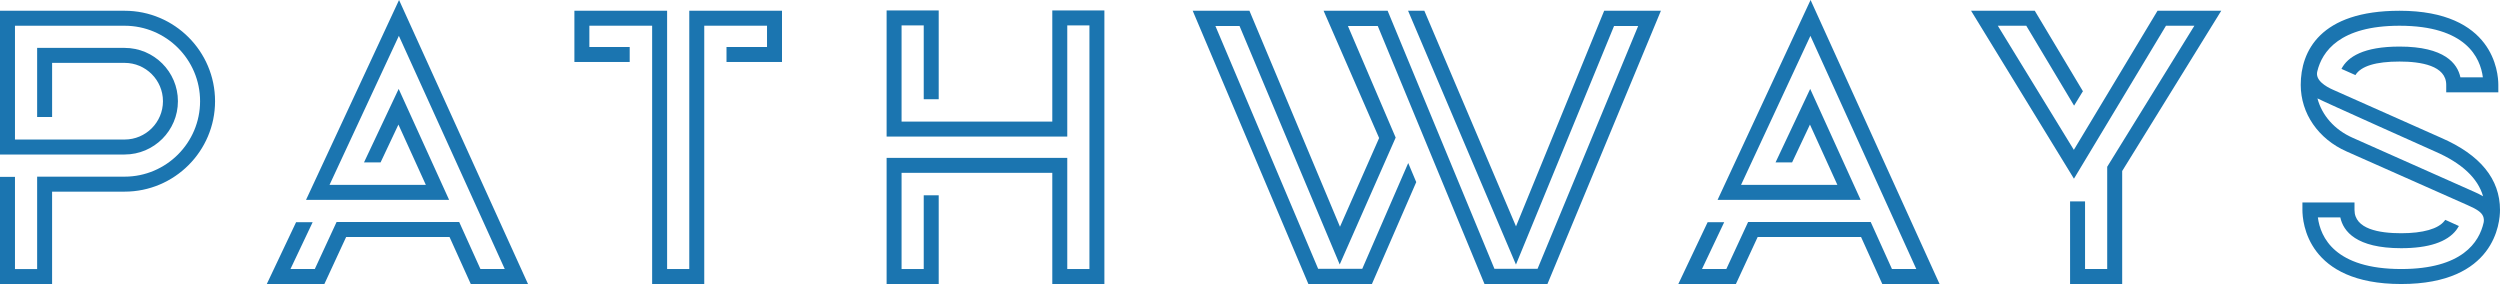
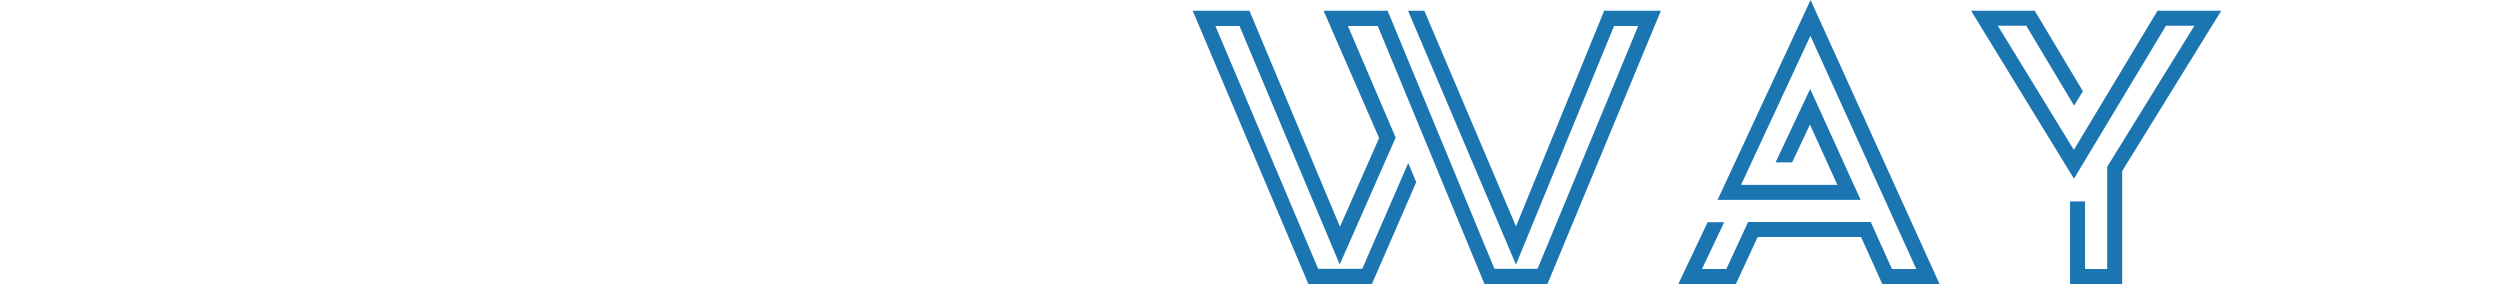
<svg xmlns="http://www.w3.org/2000/svg" width="270" height="31" viewBox="0 0 270 31" fill="none">
-   <path d="M119.274 30.672H113.648V18.666H97.369V29.055H99.763V21.092H101.38V30.672H95.754V17.051H115.265V29.055H117.659V2.743H115.265V14.749H95.754V1.128H101.38V10.717H99.763V2.743H97.369V13.132H113.648V1.128H119.274V30.672Z" fill="#1B75B0" />
-   <path d="M43.097 0L33.052 21.584H48.503L43.056 9.603L39.311 17.542H41.101L43.03 13.453L45.991 19.968L35.589 19.966L43.078 3.871L54.514 29.055H51.887L49.593 23.977H36.35L33.999 29.055H31.37L33.767 23.996H31.978L28.814 30.672H35.033L37.383 25.595H48.549L50.843 30.672H57.024L43.097 0Z" fill="#1B75B0" />
  <path d="M195.542 0L185.499 21.584H200.948L195.501 9.603L191.758 17.542H193.546L195.475 13.453L198.438 19.968L188.034 19.966L195.524 3.871L206.96 29.055H204.332L202.038 23.977H188.795L186.443 29.055H183.815L186.214 23.996H184.425L181.259 30.672H187.478L189.829 25.595H200.994L203.288 30.672H209.471L195.542 0Z" fill="#1B75B0" />
-   <path d="M74.442 1.159V29.055H72.048V1.159H62.035V6.693H68.007V5.076H63.652V2.776H70.431V30.672H76.059V2.776H82.838V5.076H78.462V6.693H84.456V1.159H74.442Z" fill="#1B75B0" />
-   <path d="M13.459 1.162H0V16.686H13.459C16.632 16.686 19.215 14.103 19.215 10.93C19.215 7.756 16.632 5.173 13.459 5.173H4.011V12.635H5.628V6.791H13.461C15.743 6.791 17.6 8.647 17.6 10.93C17.6 13.212 15.743 15.069 13.461 15.069H1.617V2.78H13.459C17.953 2.78 21.609 6.435 21.609 10.93C21.609 15.424 17.953 19.079 13.459 19.079H4.011V29.057H1.617V19.104H0V30.674H5.626V20.697H13.459C18.844 20.697 23.226 16.315 23.226 10.93C23.226 5.544 18.844 1.162 13.459 1.162Z" fill="#1B75B0" />
-   <path d="M263.657 14.891L251.949 9.685C251.208 9.358 250.005 8.666 250.271 7.697C250.781 5.579 252.68 2.78 259.149 2.78C266.316 2.78 267.874 6.215 268.15 8.354H265.725C265.404 6.856 264.014 5.03 259.151 5.03C255.266 5.03 253.549 6.135 252.877 7.439L254.385 8.108C254.985 7.138 256.578 6.647 259.151 6.647C261.451 6.647 264.192 7.083 264.192 9.163V9.972H269.819V9.163C269.819 7.827 269.304 1.162 259.149 1.162C250.561 1.162 248.479 5.546 248.479 9.163C248.479 12.254 250.38 15.013 253.439 16.361L266.502 22.157C267.484 22.589 267.993 22.912 268.176 23.358C268.26 23.562 268.281 23.815 268.234 24.031C267.761 26.16 265.911 29.055 259.331 29.055C252.163 29.055 250.605 25.619 250.33 23.48H252.754C253.075 24.979 254.465 26.805 259.329 26.805C262.279 26.805 264.282 26.143 265.284 24.84H265.28C265.314 24.794 265.429 24.639 265.561 24.411L264.095 23.744C264.039 23.815 263.999 23.857 263.999 23.857C263.338 24.717 261.68 25.189 259.329 25.189C256.977 25.189 254.287 24.753 254.287 22.673V21.865H248.661V22.673C248.661 24.01 249.175 30.674 259.331 30.674C269.486 30.674 270 24.01 270 22.673C270 19.339 267.865 16.72 263.661 14.893L263.657 14.891ZM267.182 20.702L254.089 14.881C252.129 14.019 250.764 12.455 250.284 10.624C250.582 10.817 263.007 16.37 263.007 16.37C265.878 17.619 267.609 19.24 268.172 21.198C267.823 20.987 267.469 20.829 267.182 20.702Z" fill="#1B75B0" />
  <path d="M233.012 1.162L223.975 16.185L215.764 2.78H218.838L224.001 11.409L224.942 9.87L224.98 9.895L219.755 1.162H212.877L223.986 19.299L233.925 2.78H236.992L227.578 18.011V29.055H225.185V21.754H223.568V30.672H229.196V18.47L239.894 1.162H233.012Z" fill="#1B75B0" />
  <path d="M173.251 1.162L163.728 24.448L153.829 1.162H152.072L163.723 28.573L174.318 2.806H176.923L166.057 29.028H161.398L149.864 1.162H142.948L148.945 14.906L144.718 24.491L134.939 1.162H128.812L141.305 30.672H148.167L152.954 19.668L152.088 17.607L147.125 29.028H142.359L131.263 2.806H133.869L144.689 28.562L150.732 14.86L145.574 2.806H148.798L160.325 30.672H167.124L179.378 1.162H173.251Z" fill="#1B75B0" />
</svg>